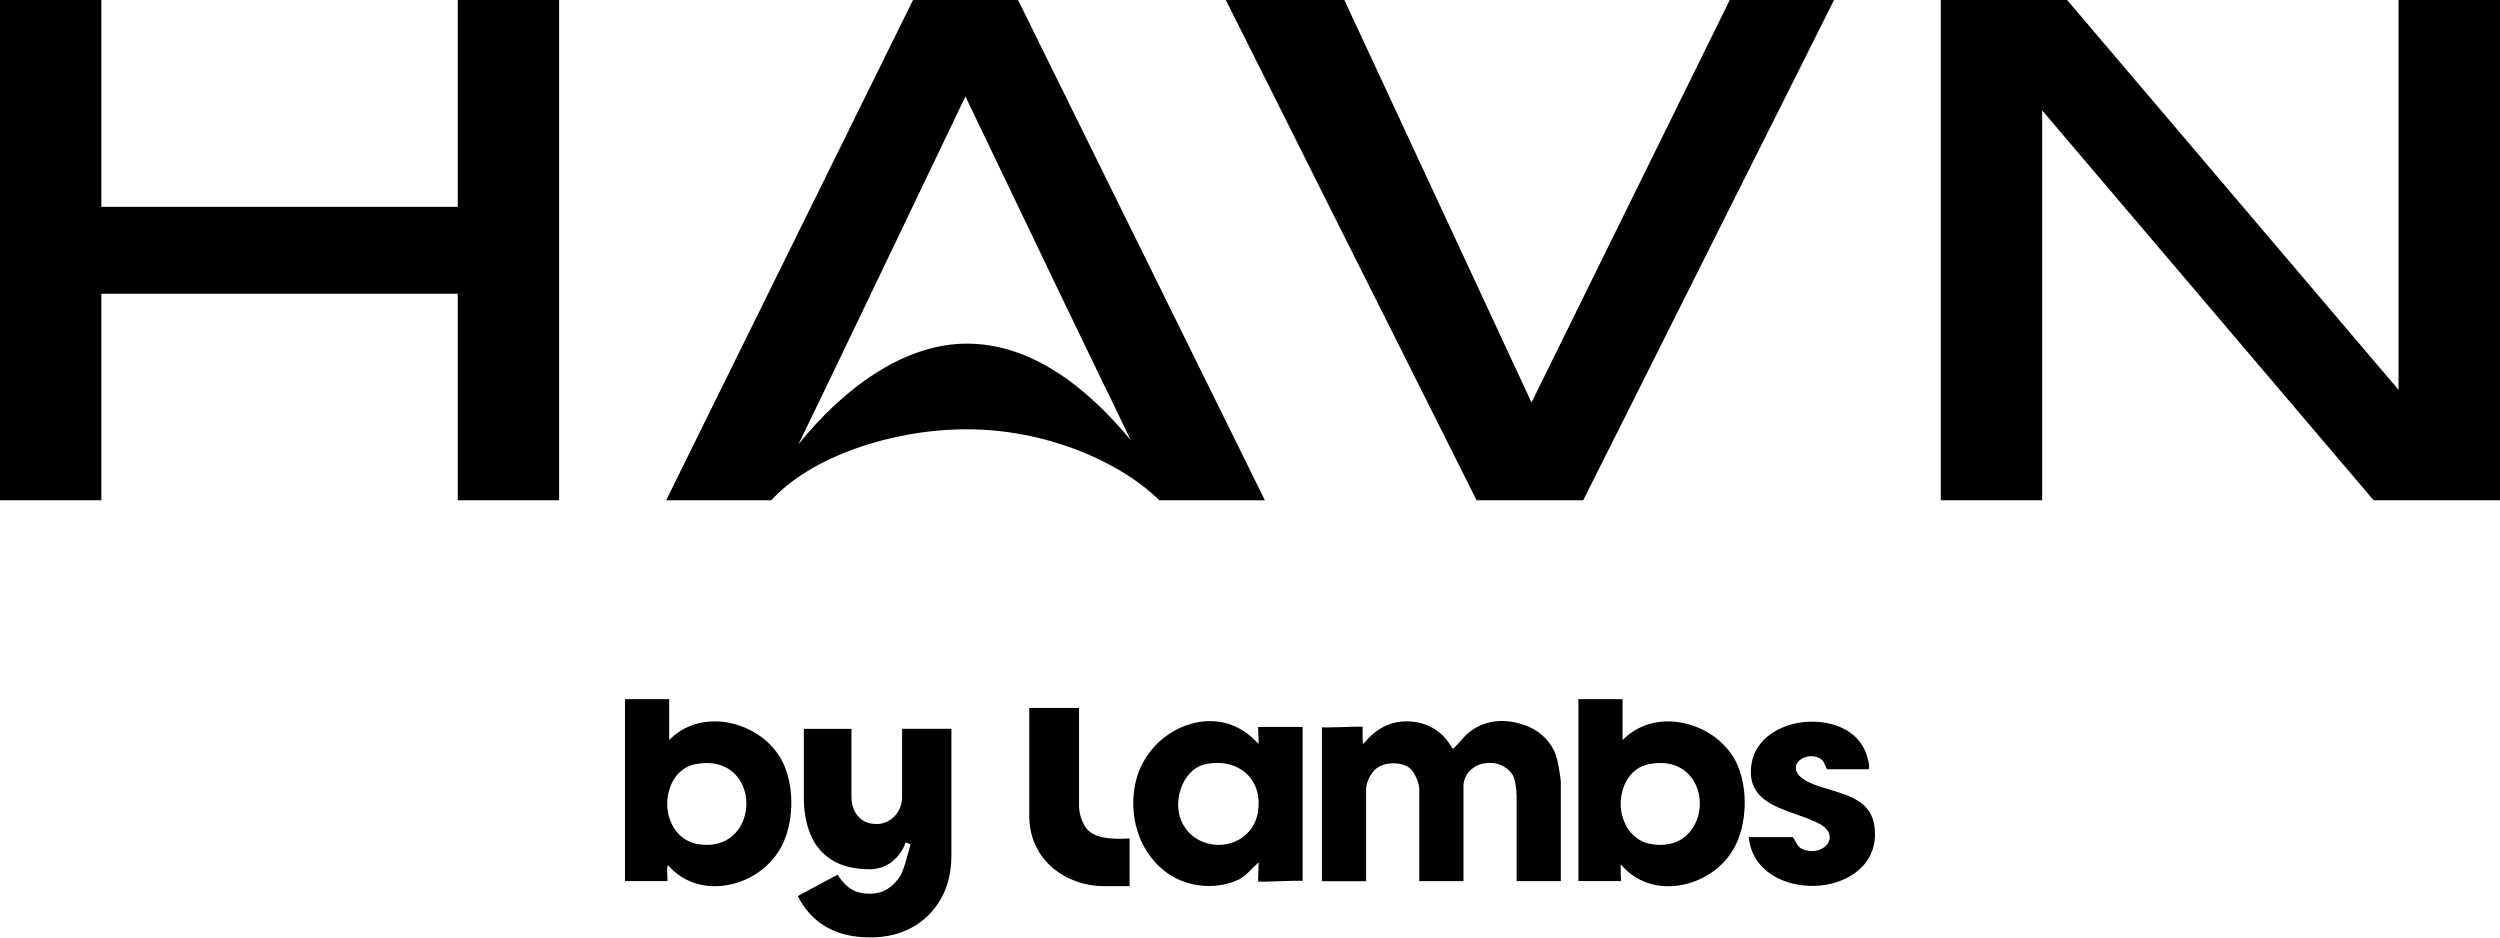
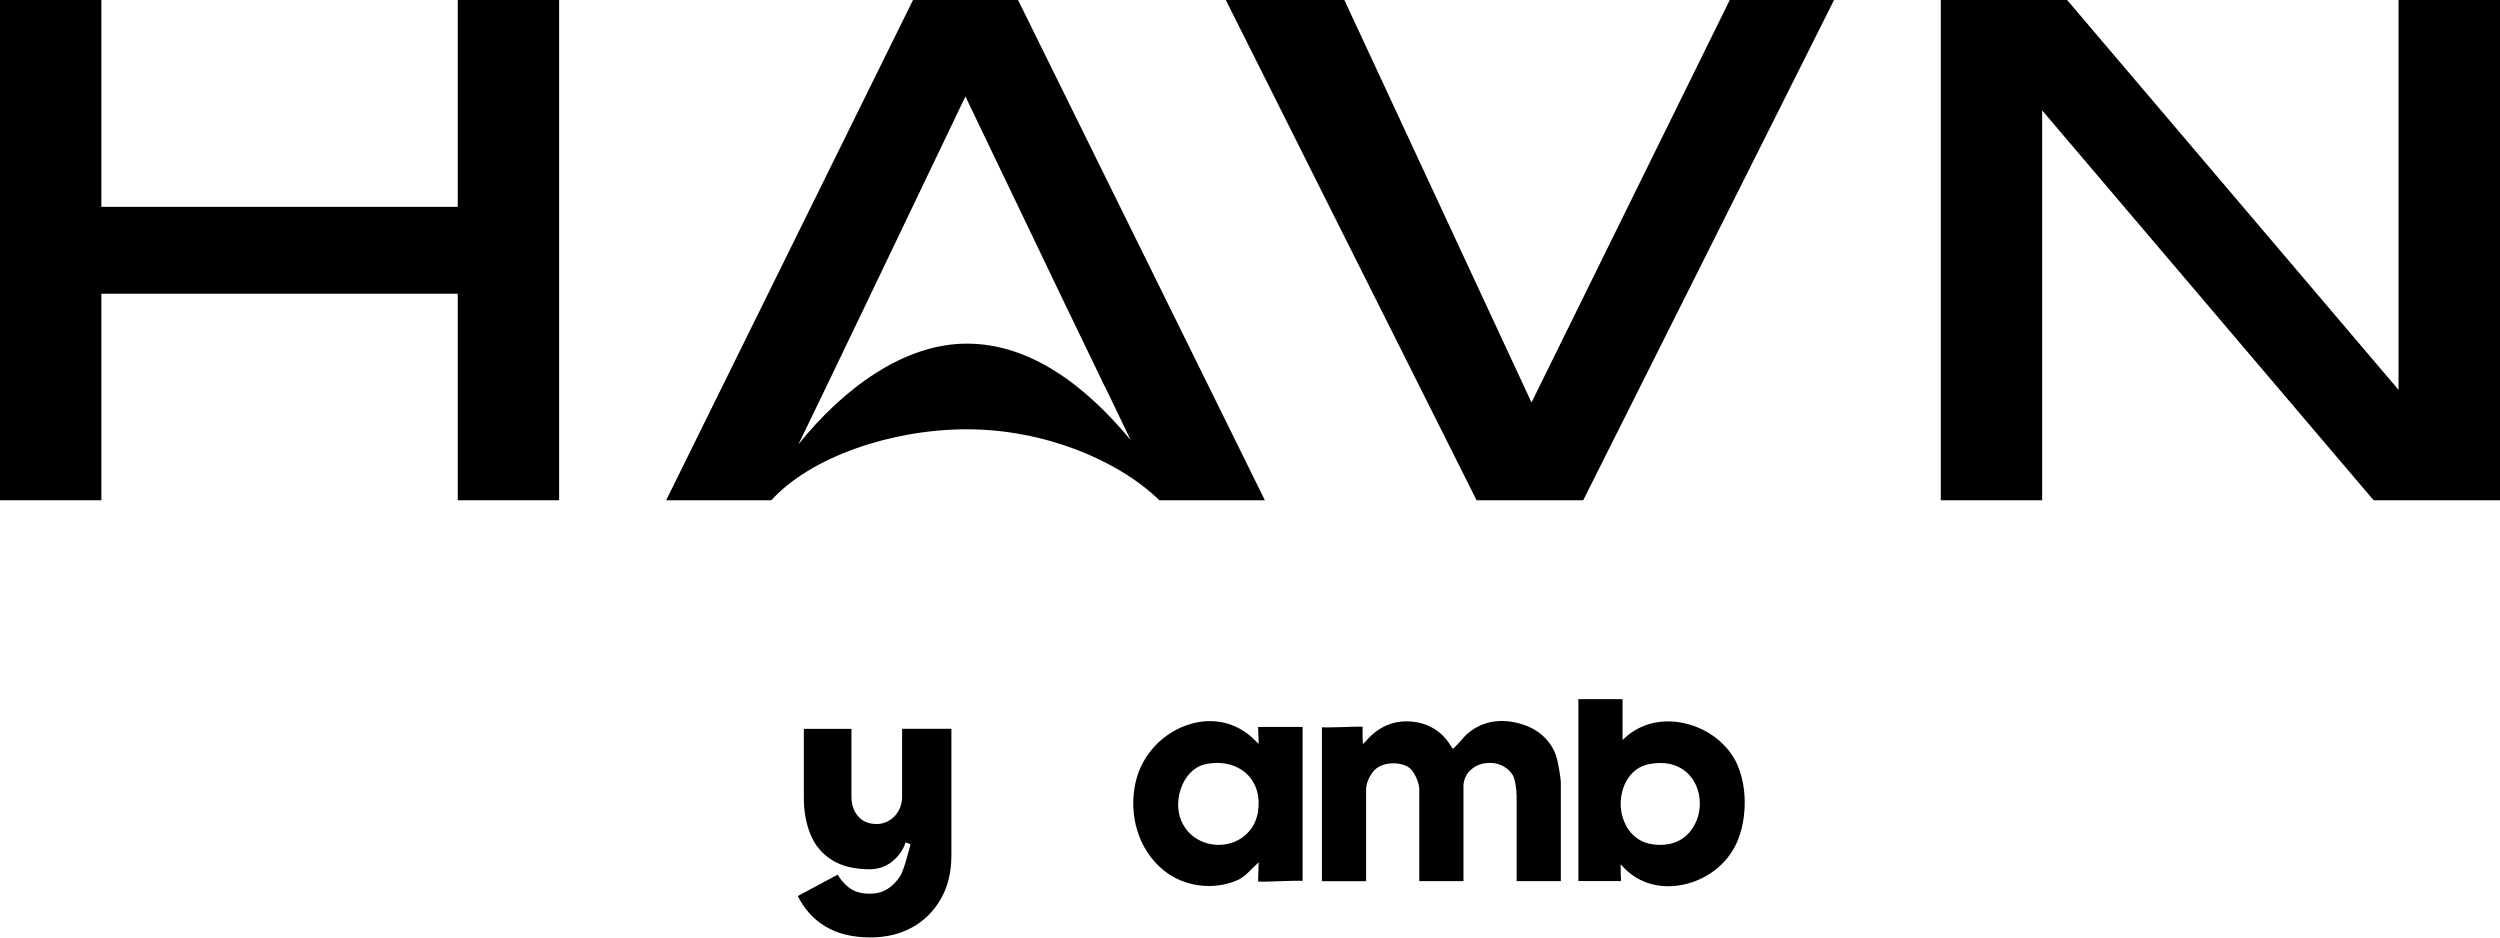
<svg xmlns="http://www.w3.org/2000/svg" width="88" height="33" viewBox="0 0 88 33" fill="none">
  <path d="M61.168 26.948C60.853 26.204 60.12 25.632 59.257 25.45C58.474 25.287 57.723 25.479 57.194 25.976L57.114 26.049V24.609H55.559V31.014H57.059C57.059 30.97 57.059 30.89 57.052 30.825C57.044 30.666 57.048 30.423 57.048 30.423L57.128 30.51C57.614 31.036 58.296 31.271 59.047 31.174C59.899 31.065 60.672 30.546 61.06 29.814C61.487 29.013 61.534 27.809 61.168 26.949V26.948ZM59.605 29.112C59.457 29.359 59.112 29.74 58.445 29.74C58.362 29.74 58.275 29.736 58.18 29.722C57.799 29.671 57.52 29.475 57.335 29.218C57.15 28.96 57.056 28.637 57.048 28.329C57.037 27.73 57.346 27.026 58.056 26.896C58.955 26.729 59.398 27.157 59.579 27.425C59.909 27.912 59.92 28.604 59.604 29.111L59.605 29.112Z" fill="black" />
-   <path d="M66 29.352V29.381C65.986 30.574 64.886 31.154 63.879 31.183C62.841 31.213 61.681 30.694 61.555 29.468H63.11C63.11 29.468 63.157 29.534 63.179 29.577C63.234 29.686 63.306 29.824 63.415 29.874C63.825 30.063 64.238 29.907 64.366 29.642C64.46 29.457 64.413 29.185 64.009 28.979C63.784 28.862 63.527 28.772 63.255 28.674C62.421 28.384 61.562 28.083 61.633 27.05C61.703 26.07 62.541 25.581 63.302 25.444C64.155 25.294 65.254 25.534 65.648 26.419C65.71 26.553 65.852 27.014 65.768 27.079H64.314C64.3 27.061 64.27 26.999 64.256 26.956C64.223 26.879 64.187 26.8 64.144 26.759C63.947 26.581 63.664 26.593 63.476 26.68C63.306 26.759 63.204 26.894 63.212 27.039C63.215 27.191 63.328 27.412 63.846 27.611C64.032 27.684 64.23 27.742 64.423 27.8C65.235 28.046 66 28.282 66 29.352Z" fill="black" />
  <path d="M54.941 27.55V31.017H53.385V28.011C53.382 27.779 53.33 27.416 53.251 27.286C53.113 27.057 52.845 26.883 52.537 26.858C52.196 26.832 51.902 26.934 51.677 27.195C51.656 27.224 51.536 27.391 51.514 27.615V31.017H49.958V27.75C49.932 27.492 49.823 27.315 49.805 27.282C49.703 27.076 49.562 26.93 49.218 26.88C48.913 26.836 48.59 26.909 48.399 27.09C48.293 27.188 48.102 27.475 48.087 27.751V31.018H46.531V25.6C46.672 25.611 46.963 25.6 47.268 25.593C47.554 25.582 47.902 25.572 47.964 25.582C47.967 25.608 47.964 25.669 47.96 25.716C47.957 25.908 47.975 26.192 47.975 26.192L48.069 26.101C48.489 25.596 49.041 25.35 49.657 25.397C50.267 25.441 50.767 25.741 51.078 26.271L51.144 26.362C51.144 26.362 51.296 26.221 51.448 26.043C51.525 25.955 51.604 25.864 51.659 25.822C52.232 25.332 52.943 25.281 53.625 25.51C54.227 25.709 54.658 26.148 54.807 26.714C54.854 26.895 54.942 27.4 54.942 27.551L54.941 27.55Z" fill="black" />
-   <path d="M27.606 26.948C27.45 26.574 27.189 26.248 26.859 25.987C26.529 25.729 26.13 25.541 25.699 25.45C24.915 25.287 24.161 25.476 23.632 25.976L23.556 26.049V24.609H22V31.014H23.497C23.497 30.97 23.494 30.89 23.49 30.825C23.483 30.666 23.479 30.564 23.49 30.524L23.515 30.451L23.566 30.509C24.048 31.035 24.734 31.271 25.485 31.173C26.337 31.064 27.109 30.545 27.498 29.813C27.929 29.015 27.976 27.812 27.606 26.948L27.606 26.948ZM26.043 29.116C25.894 29.359 25.55 29.739 24.883 29.739C24.8 29.739 24.712 29.735 24.618 29.721C24.237 29.67 23.958 29.474 23.773 29.217C23.585 28.959 23.494 28.636 23.486 28.328C23.475 27.729 23.784 27.026 24.495 26.895C25.391 26.732 25.833 27.157 26.018 27.425C26.348 27.911 26.359 28.604 26.044 29.115L26.043 29.116Z" fill="black" />
  <path d="M44.285 25.59C44.285 25.637 44.288 25.724 44.292 25.79C44.3 25.945 44.307 26.181 44.307 26.181L44.216 26.101C43.77 25.629 43.201 25.383 42.588 25.383C42.381 25.383 42.167 25.412 41.957 25.47C40.977 25.735 40.202 26.54 39.976 27.523C39.704 28.715 40.093 29.938 40.963 30.637C41.691 31.228 42.729 31.341 43.548 30.986C43.675 30.931 43.777 30.856 43.889 30.757L44.306 30.351C44.306 30.351 44.299 30.648 44.292 30.786C44.288 30.874 44.284 30.989 44.288 31.029C44.357 31.044 44.745 31.029 45.06 31.018C45.387 31.007 45.703 30.997 45.851 31.007V25.589H44.284L44.285 25.59ZM44.278 28.593C44.223 28.916 44.071 29.188 43.846 29.387C43.629 29.583 43.339 29.71 43.005 29.736C42.972 29.736 42.932 29.739 42.896 29.739C42.363 29.739 41.761 29.449 41.54 28.779C41.405 28.38 41.471 27.865 41.696 27.473C41.877 27.161 42.142 26.958 42.442 26.897C43.012 26.78 43.541 26.911 43.896 27.252C44.233 27.581 44.368 28.057 44.277 28.594L44.278 28.593Z" fill="black" />
-   <path d="M39.762 29.514V31.193H38.852C37.576 31.193 36.23 30.319 36.23 28.713V24.92H37.982V28.405C37.997 28.818 38.211 29.127 38.24 29.159C38.516 29.493 39.041 29.555 39.763 29.514H39.762Z" fill="black" />
  <path d="M31.754 25.656V28.042C31.754 28.231 31.711 28.398 31.628 28.542C31.544 28.691 31.436 28.803 31.298 28.883C31.163 28.963 31.015 29.006 30.863 29.006C30.584 29.006 30.363 28.916 30.206 28.734C30.05 28.556 29.971 28.324 29.971 28.041V25.655H28.295V28.082C28.295 28.575 28.378 29.014 28.538 29.391C28.694 29.764 28.948 30.066 29.289 30.275C29.627 30.489 30.073 30.598 30.613 30.598H30.624C31.437 30.598 31.813 29.876 31.86 29.699L31.875 29.652L32.049 29.717L32.038 29.757C32.03 29.79 31.824 30.631 31.686 30.841C31.559 31.033 31.4 31.193 31.236 31.294C31.062 31.403 30.855 31.458 30.613 31.458C30.297 31.458 30.047 31.378 29.862 31.226C29.695 31.088 29.572 30.943 29.489 30.786L28.082 31.541C28.311 31.998 28.633 32.357 29.047 32.607C29.475 32.868 30.012 32.998 30.642 32.998C31.186 32.998 31.675 32.882 32.104 32.646C32.527 32.414 32.869 32.077 33.116 31.645C33.362 31.217 33.489 30.703 33.489 30.115V25.654H31.755L31.754 25.656Z" fill="black" />
  <path d="M84.429 0V13.723L72.763 0H68.316V17.609H71.884V3.886L83.551 17.609H88.002V0H84.429Z" fill="black" />
  <path d="M16.113 7.281H3.568V0H0V17.609H3.568V10.339H16.113V17.609H19.681V0H16.113V7.281Z" fill="black" />
  <path d="M53.909 14.167L47.322 0H43.148L51.976 17.609H55.729L64.559 0H60.888L53.909 14.167Z" fill="black" />
  <path d="M32.138 0L23.449 17.609H27.151C28.52 16.097 31.359 15.111 34.033 15.111C36.707 15.111 39.319 16.165 40.811 17.609H44.524L35.835 0H32.134H32.138ZM38.894 13.604L39.799 15.491C38.203 13.558 36.251 12.096 34.037 12.096C31.823 12.096 29.694 13.662 28.102 15.645L29.088 13.608L30.554 10.554L33.983 3.395L37.416 10.554L38.889 13.608L38.894 13.604Z" fill="black" />
</svg>